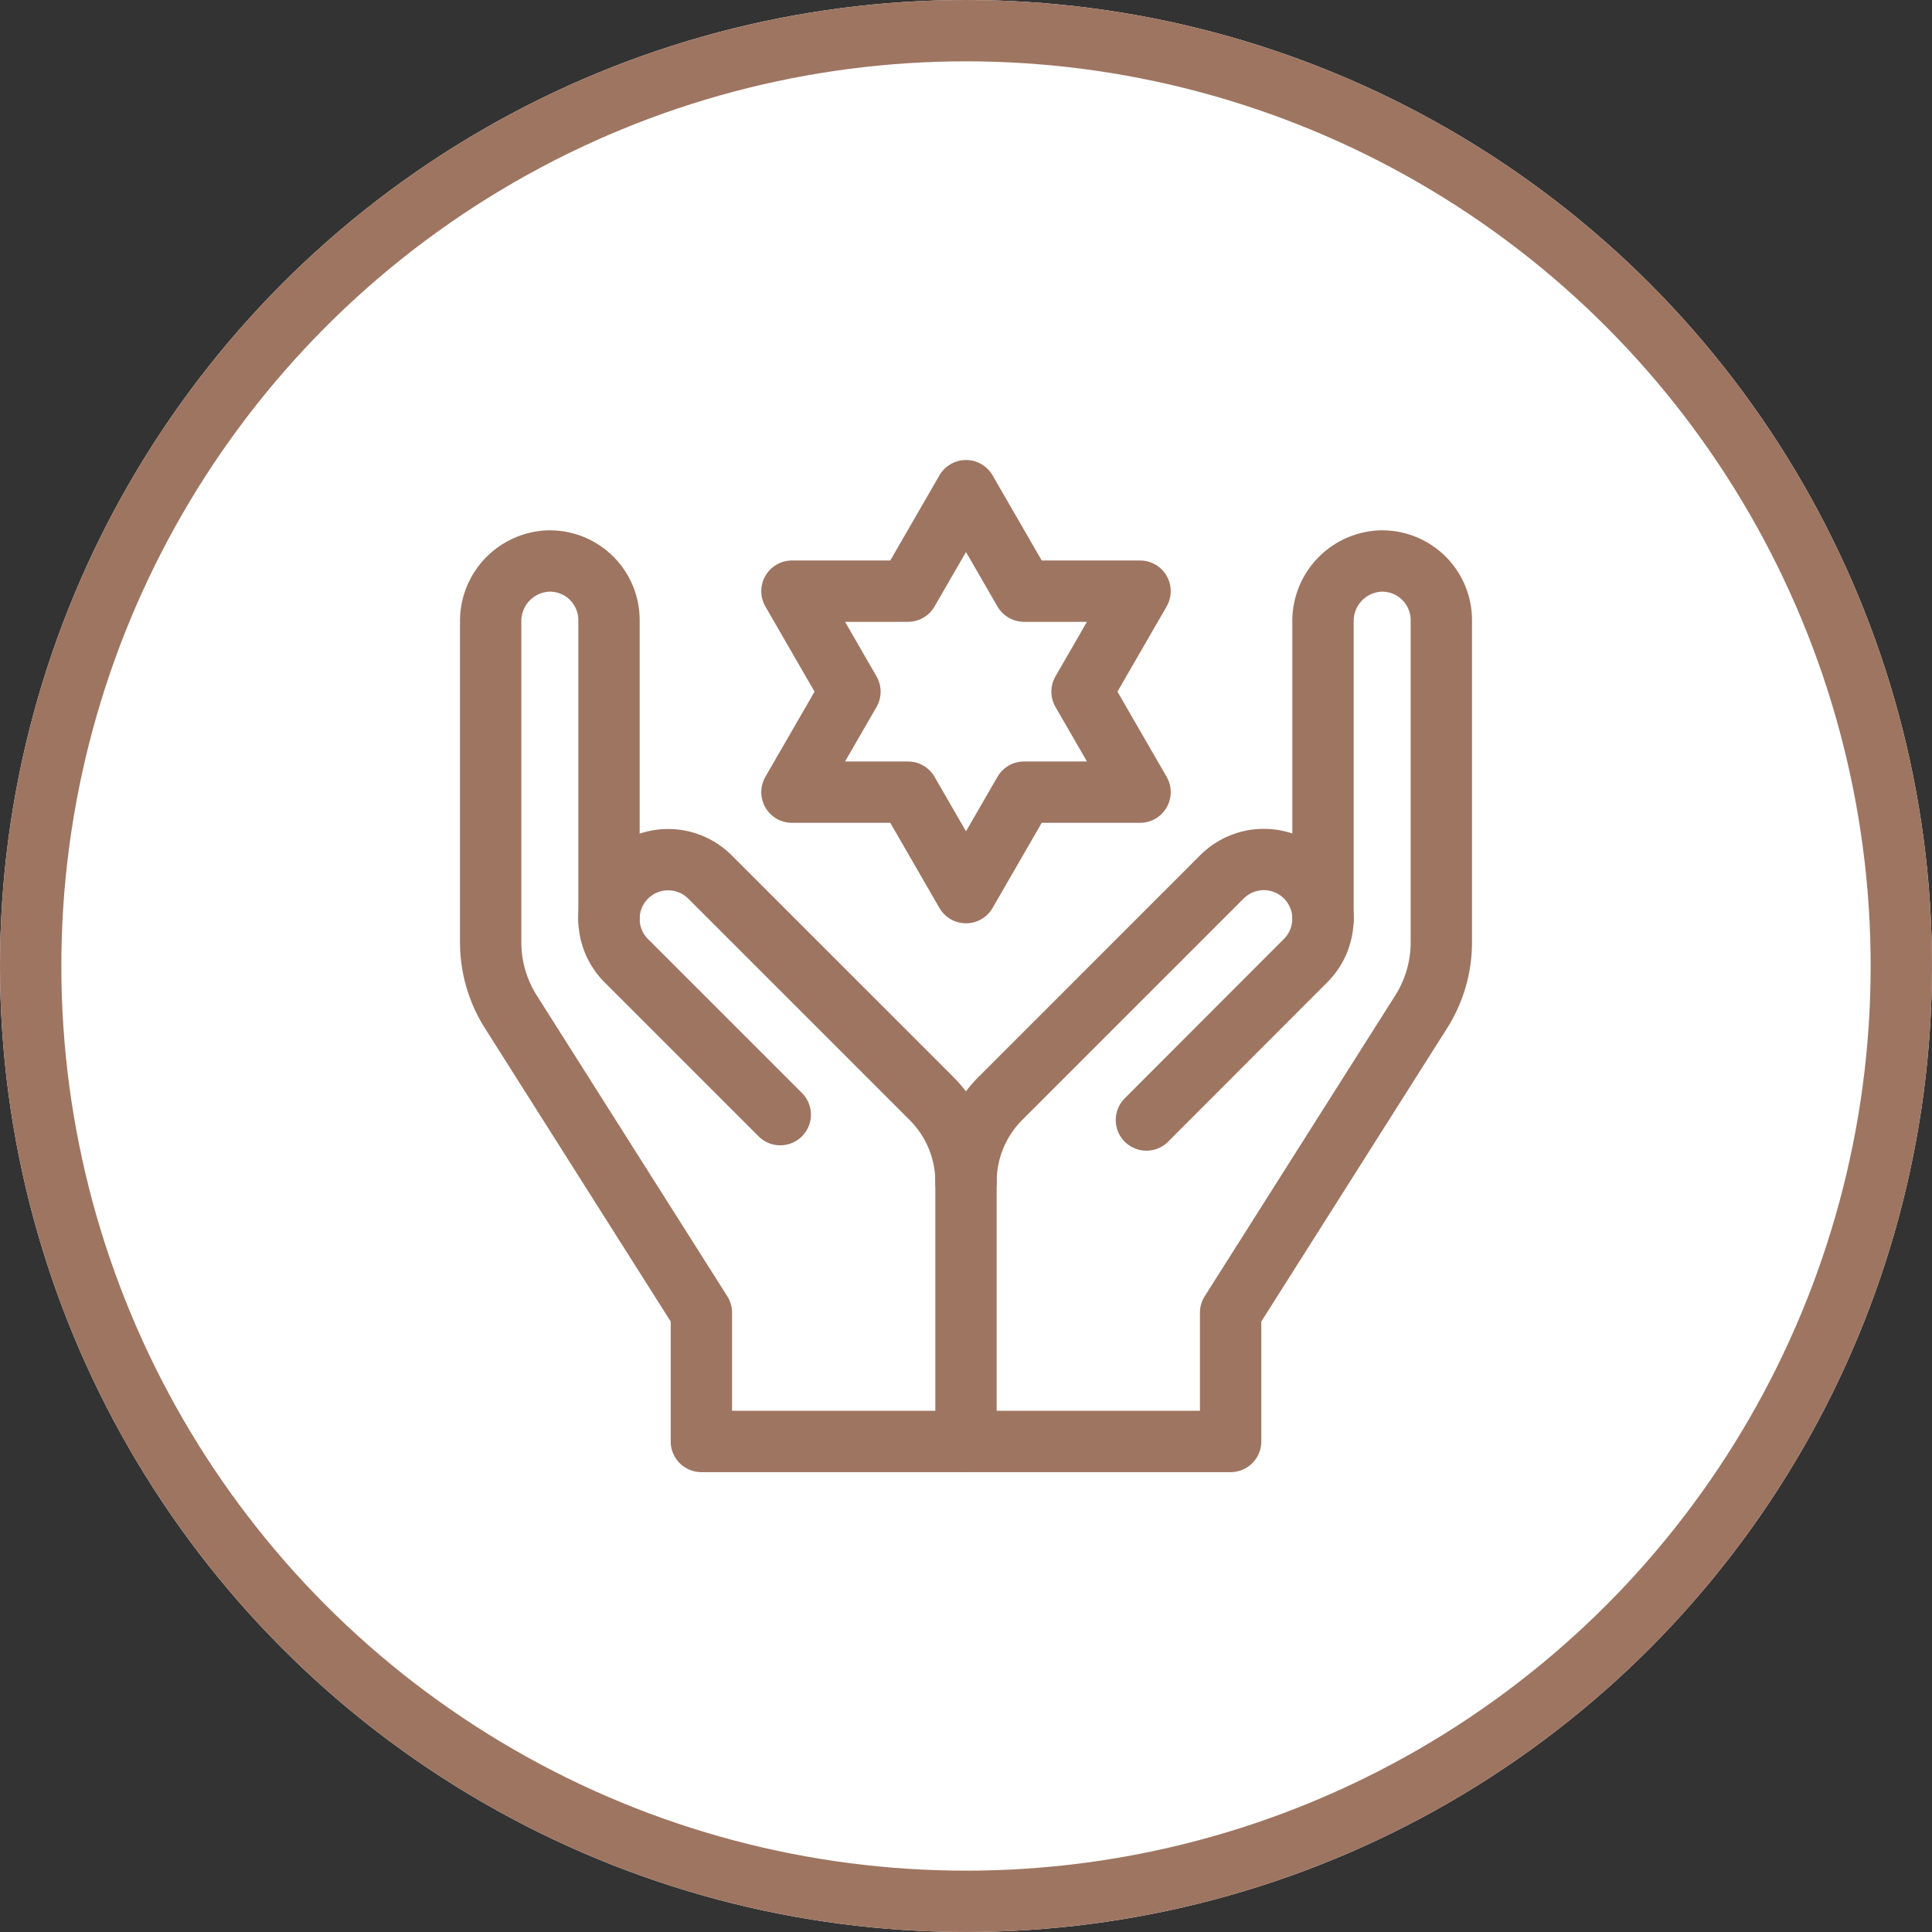
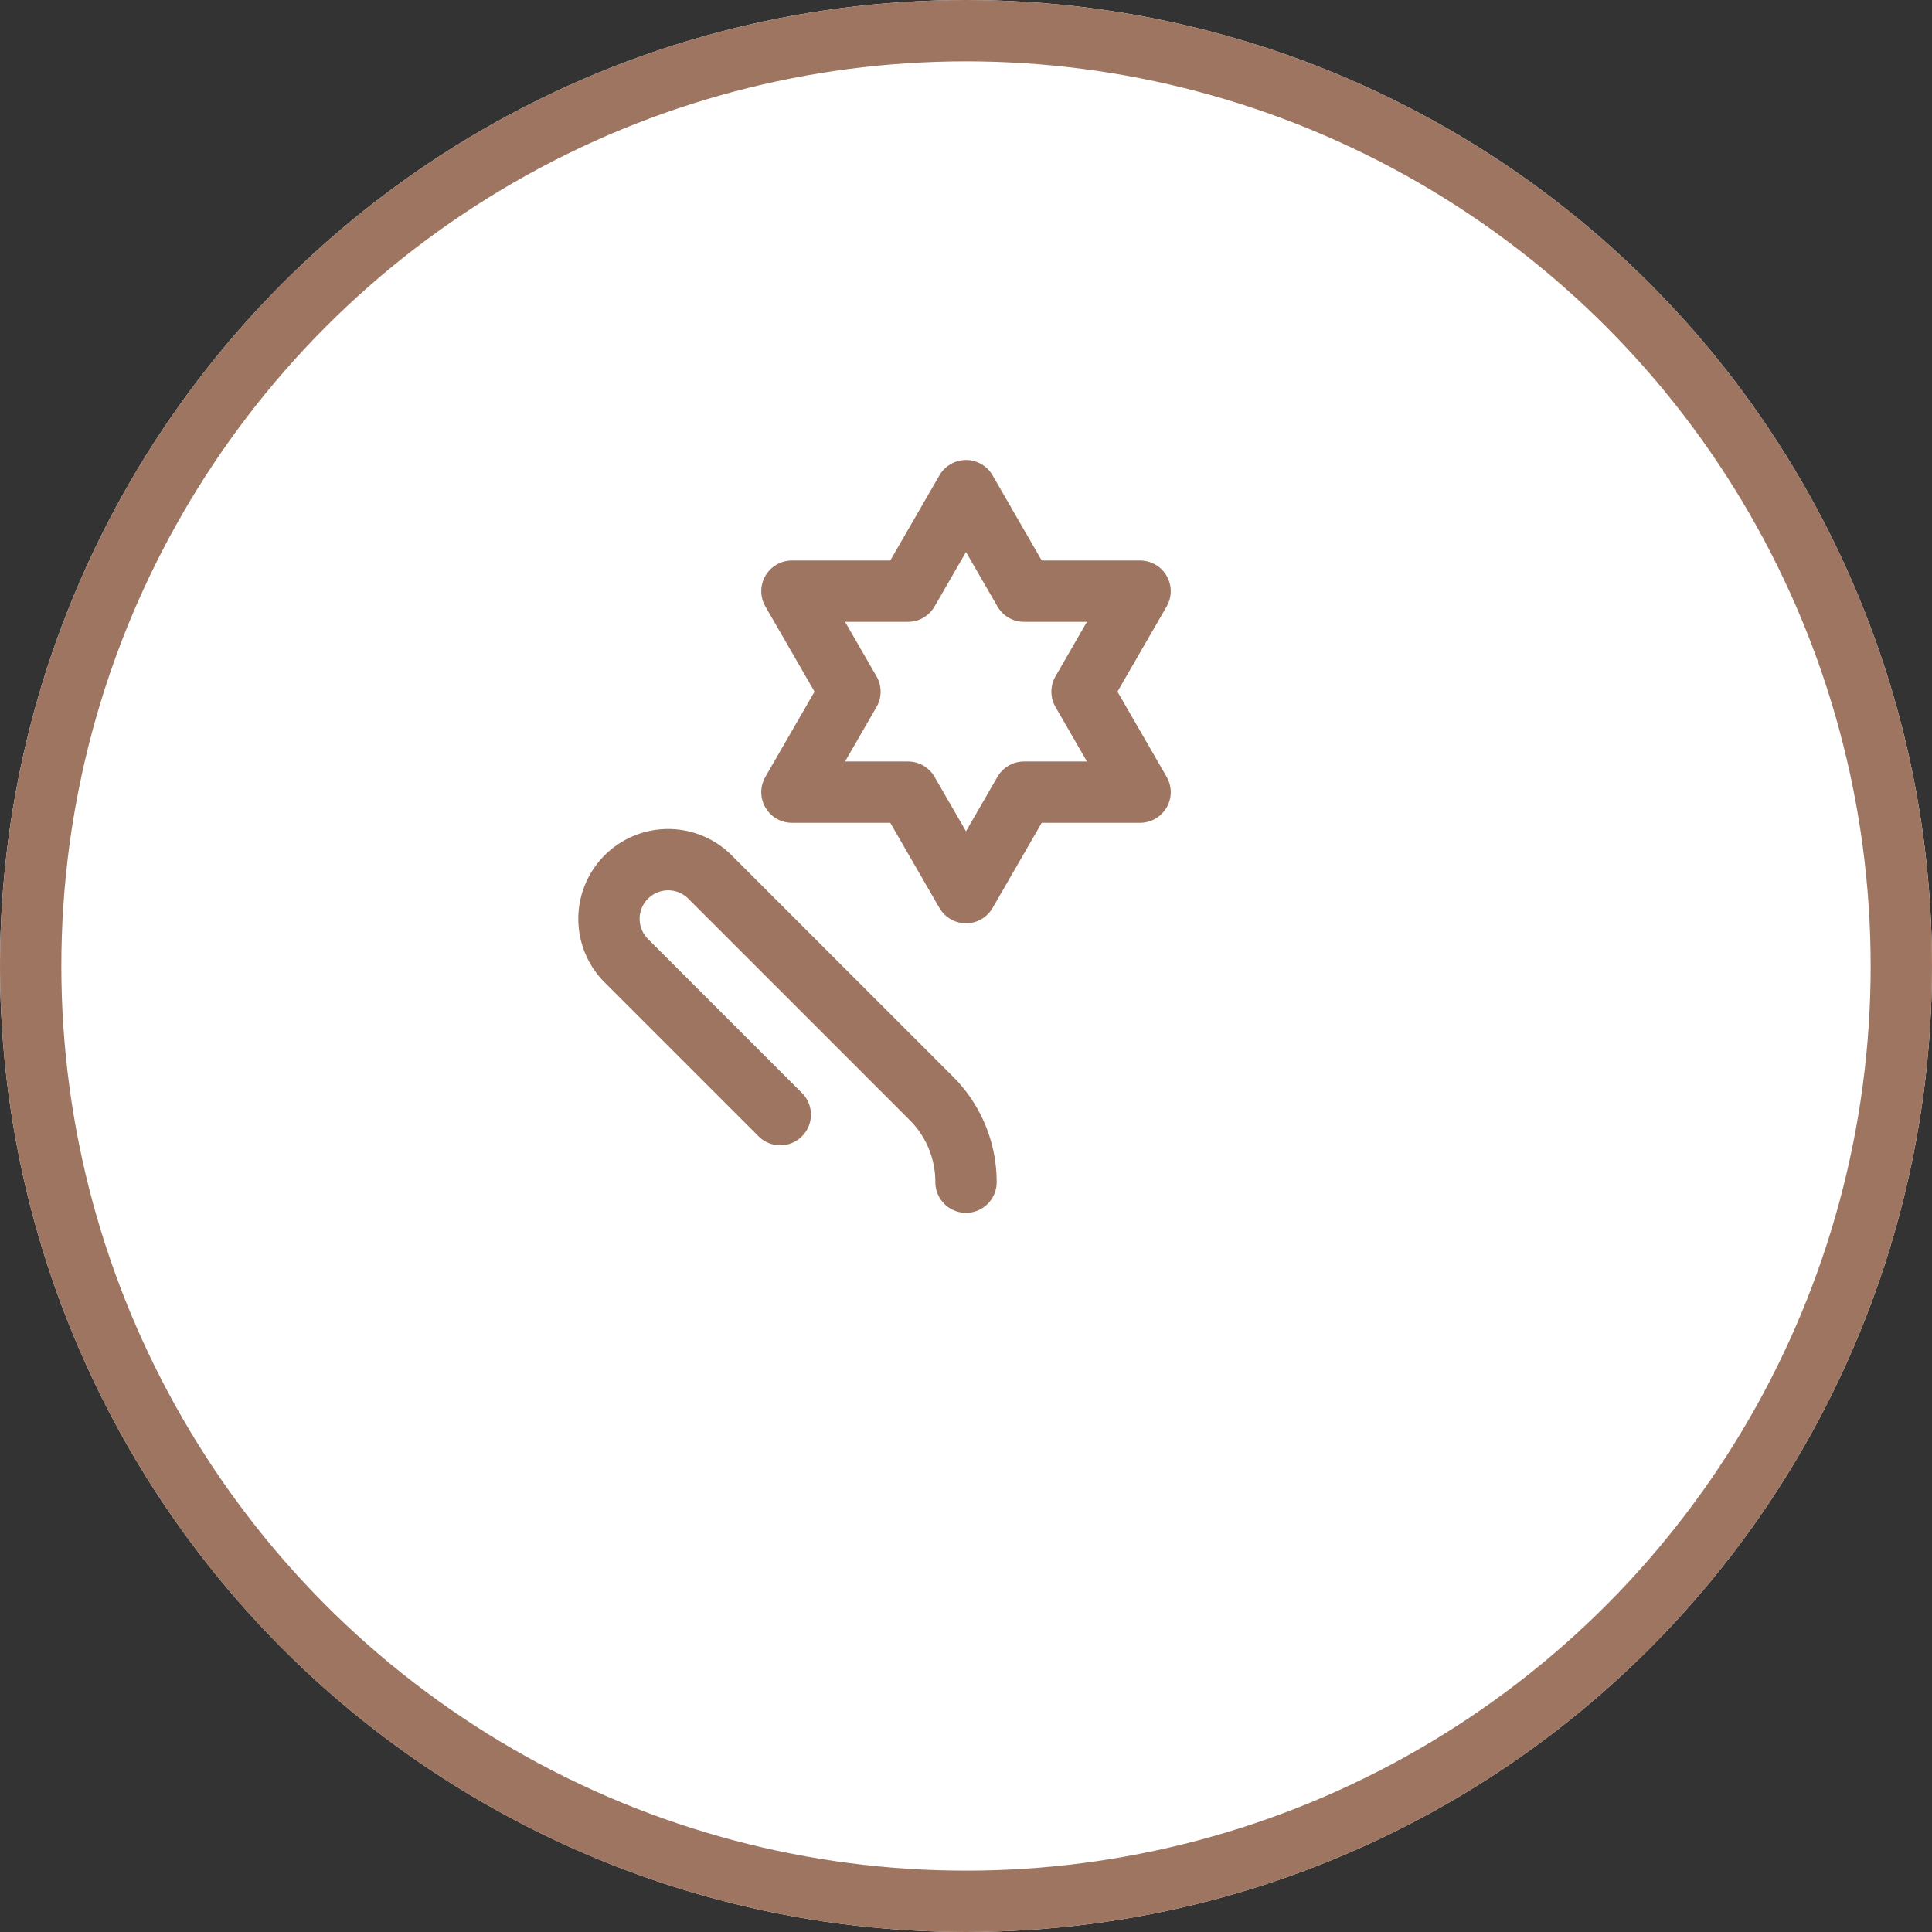
<svg xmlns="http://www.w3.org/2000/svg" width="63" height="63" viewBox="0 0 63 63">
  <rect x="0" y="0" width="63" height="63" fill="#333333" stroke="none" />
  <g id="그룹_3696" data-name="그룹 3696" transform="translate(-371 -2452)">
    <g id="타원_11" data-name="타원 11" transform="translate(371 2452)" fill="#fff" stroke="#9e7561" stroke-width="2">
      <circle cx="31.5" cy="31.5" r="31.5" stroke="none" />
      <circle cx="31.5" cy="31.5" r="30.5" fill="none" />
    </g>
    <g id="mystic_10485241" transform="translate(372 2453)">
      <g id="그룹_3022" data-name="그룹 3022" transform="translate(15 17.293)">
        <g id="그룹_3021" data-name="그룹 3021" transform="translate(0 0)">
          <g id="그룹_3020" data-name="그룹 3020">
-             <path id="패스_6920" data-name="패스 6920" d="M42.141,62.352V52.624a1.958,1.958,0,0,1,1.879-1.972A1.929,1.929,0,0,1,46,52.58V63.085a4.237,4.237,0,0,1-.657,2.267l-6.214,9.81v4.2H21.871v-4.2l-6.214-9.811A4.236,4.236,0,0,1,15,63.085V52.624a1.958,1.958,0,0,1,1.879-1.972,1.929,1.929,0,0,1,1.98,1.929v9.772" transform="translate(-15 -50.651)" fill="none" stroke="#9e7561" stroke-linecap="round" stroke-linejoin="round" stroke-miterlimit="10" stroke-width="2" />
            <path id="패스_6921" data-name="패스 6921" d="M86.641,212.608a3.851,3.851,0,0,0-1.128-2.731l-7.22-7.22a1.929,1.929,0,1,0-2.729,2.729l5.02,5.02" transform="translate(-71.141 -192.352)" fill="none" stroke="#9e7561" stroke-linecap="round" stroke-linejoin="round" stroke-miterlimit="10" stroke-width="2" />
-             <path id="패스_6922" data-name="패스 6922" d="M261.883,210.581l5.193-5.2a1.929,1.929,0,0,0-2.729-2.729l-7.22,7.22A3.851,3.851,0,0,0,256,212.608v8.452" transform="translate(-240.5 -192.352)" fill="none" stroke="#9e7561" stroke-linecap="round" stroke-linejoin="round" stroke-miterlimit="10" stroke-width="2" />
          </g>
        </g>
      </g>
      <path id="패스_6923" data-name="패스 6923" d="M173.432,15l1.892,3.277h3.784l-1.892,3.277,1.892,3.277h-3.784l-1.892,3.277-1.892-3.277h-3.784l1.892-3.277-1.892-3.277h3.784Z" transform="translate(-142.932 0)" fill="none" stroke="#9e7561" stroke-linecap="round" stroke-linejoin="round" stroke-miterlimit="10" stroke-width="2" />
    </g>
  </g>
</svg>